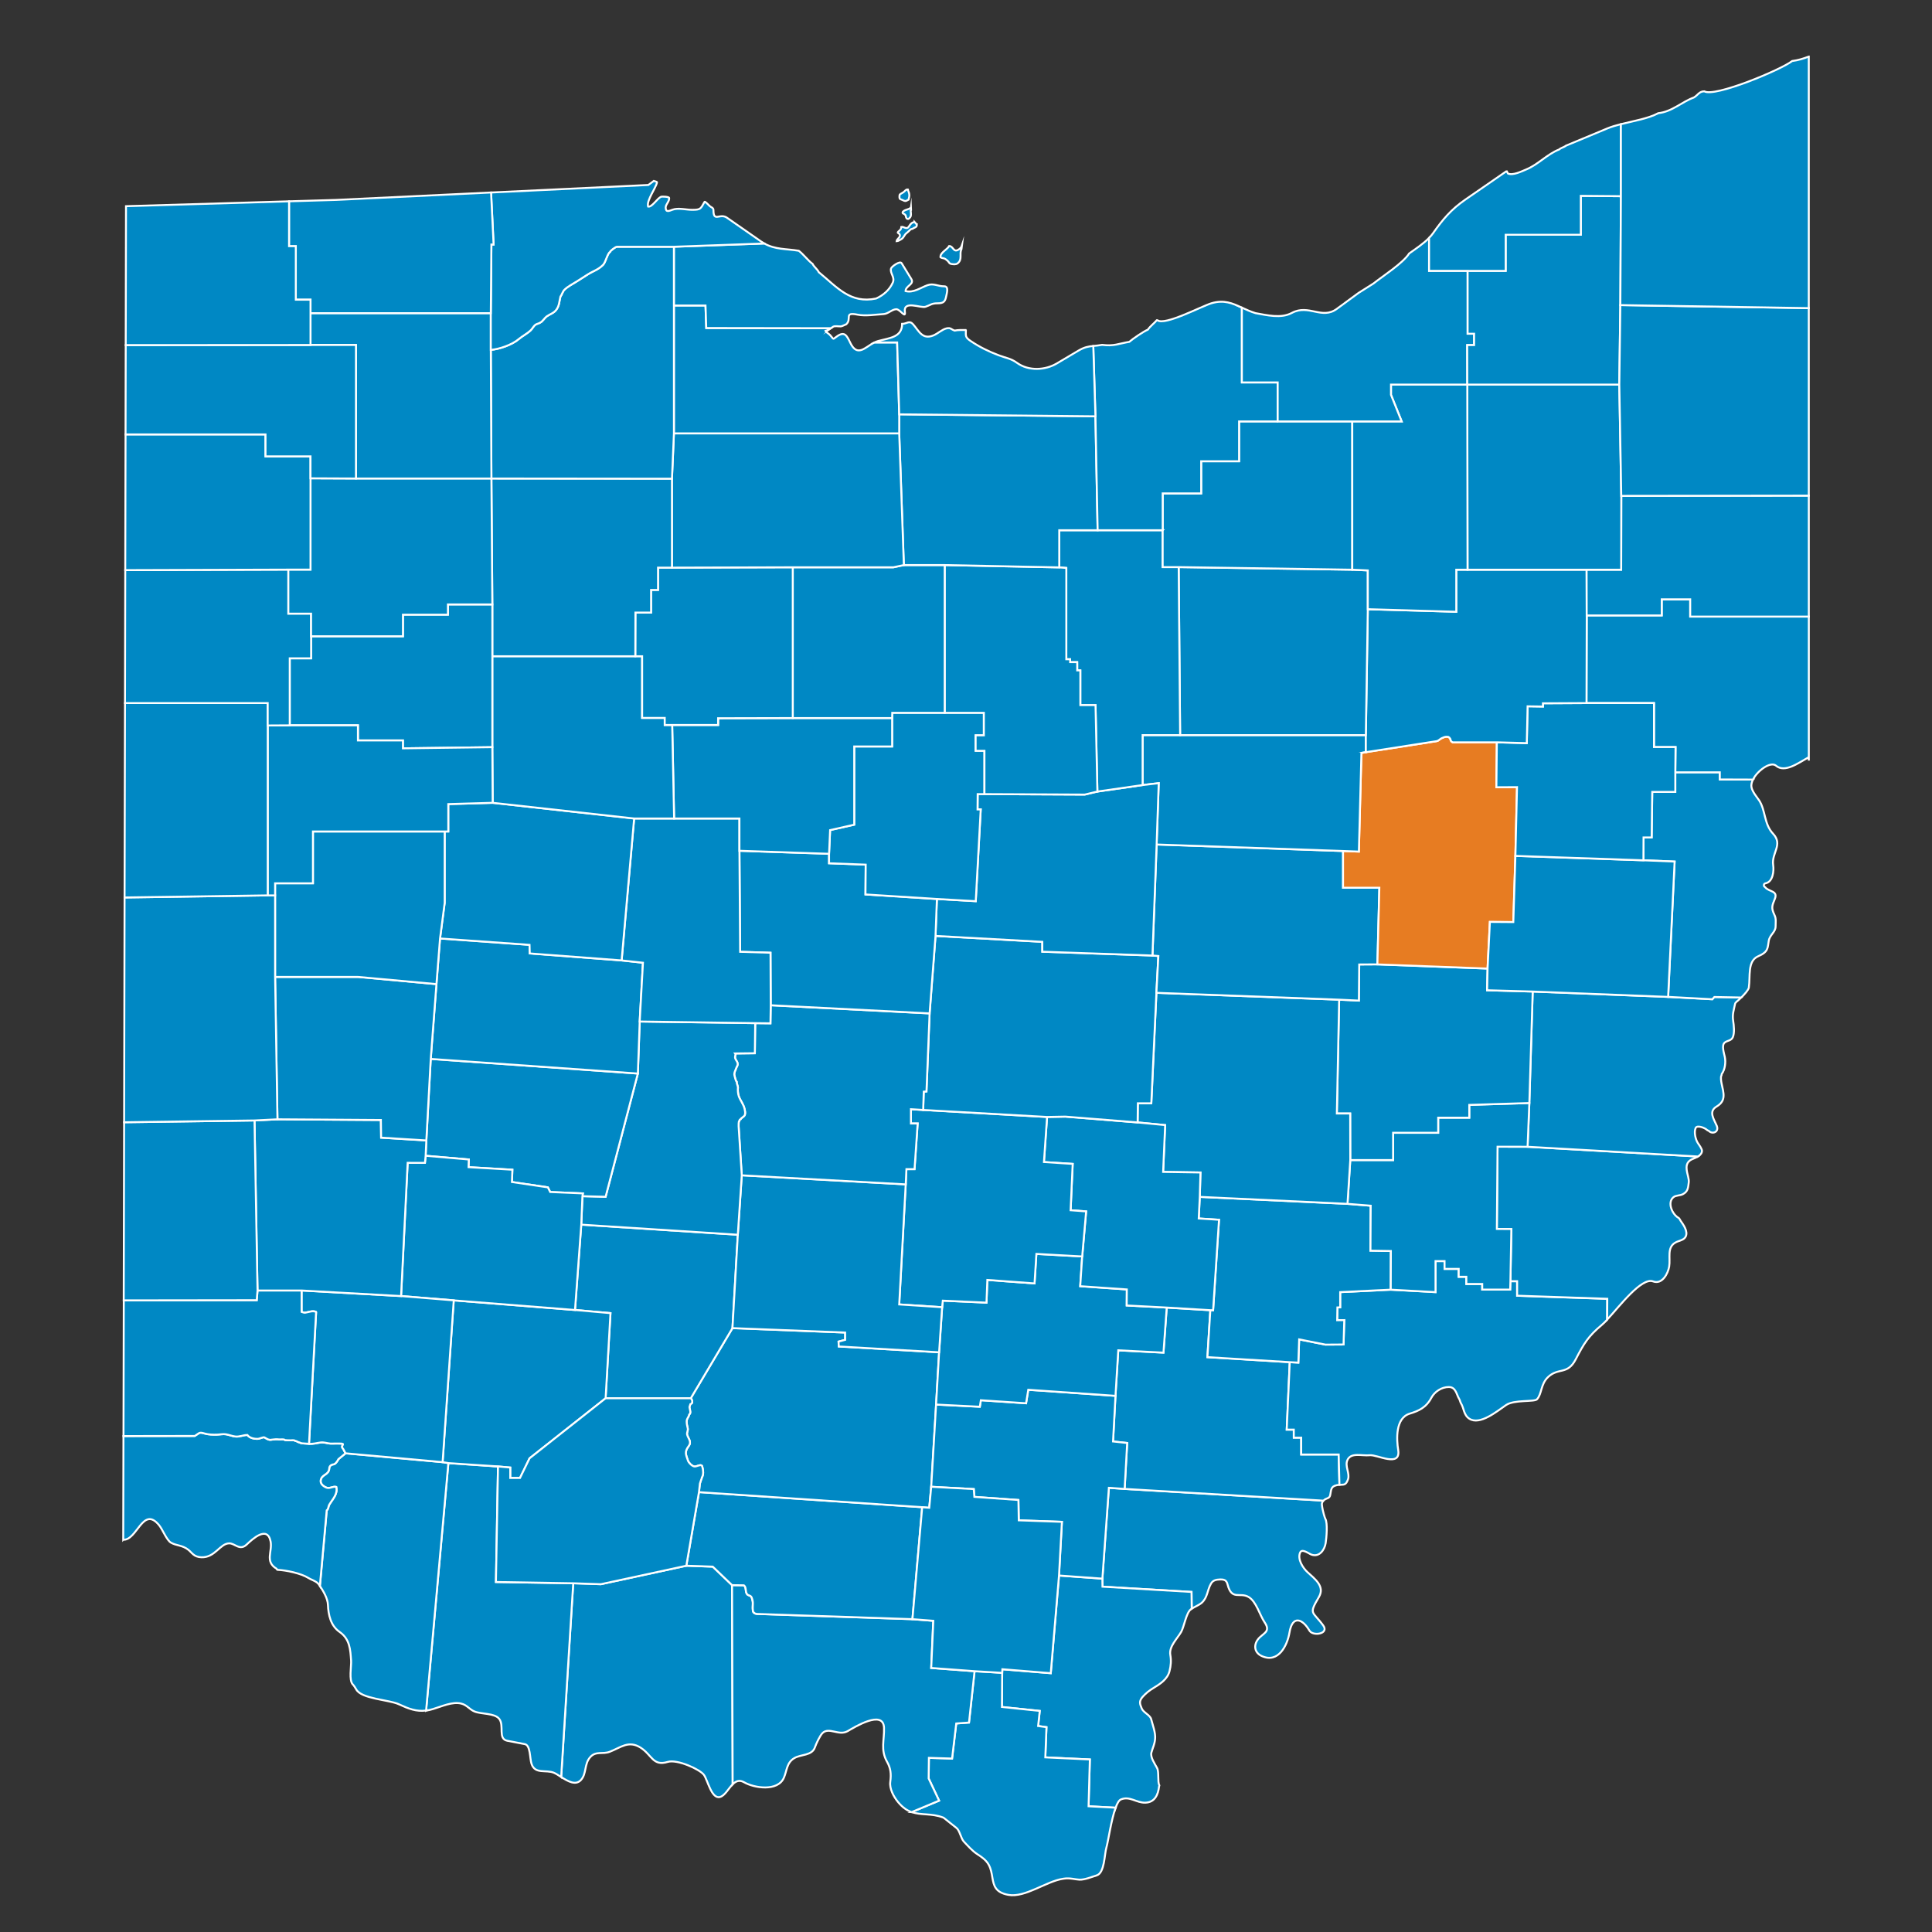
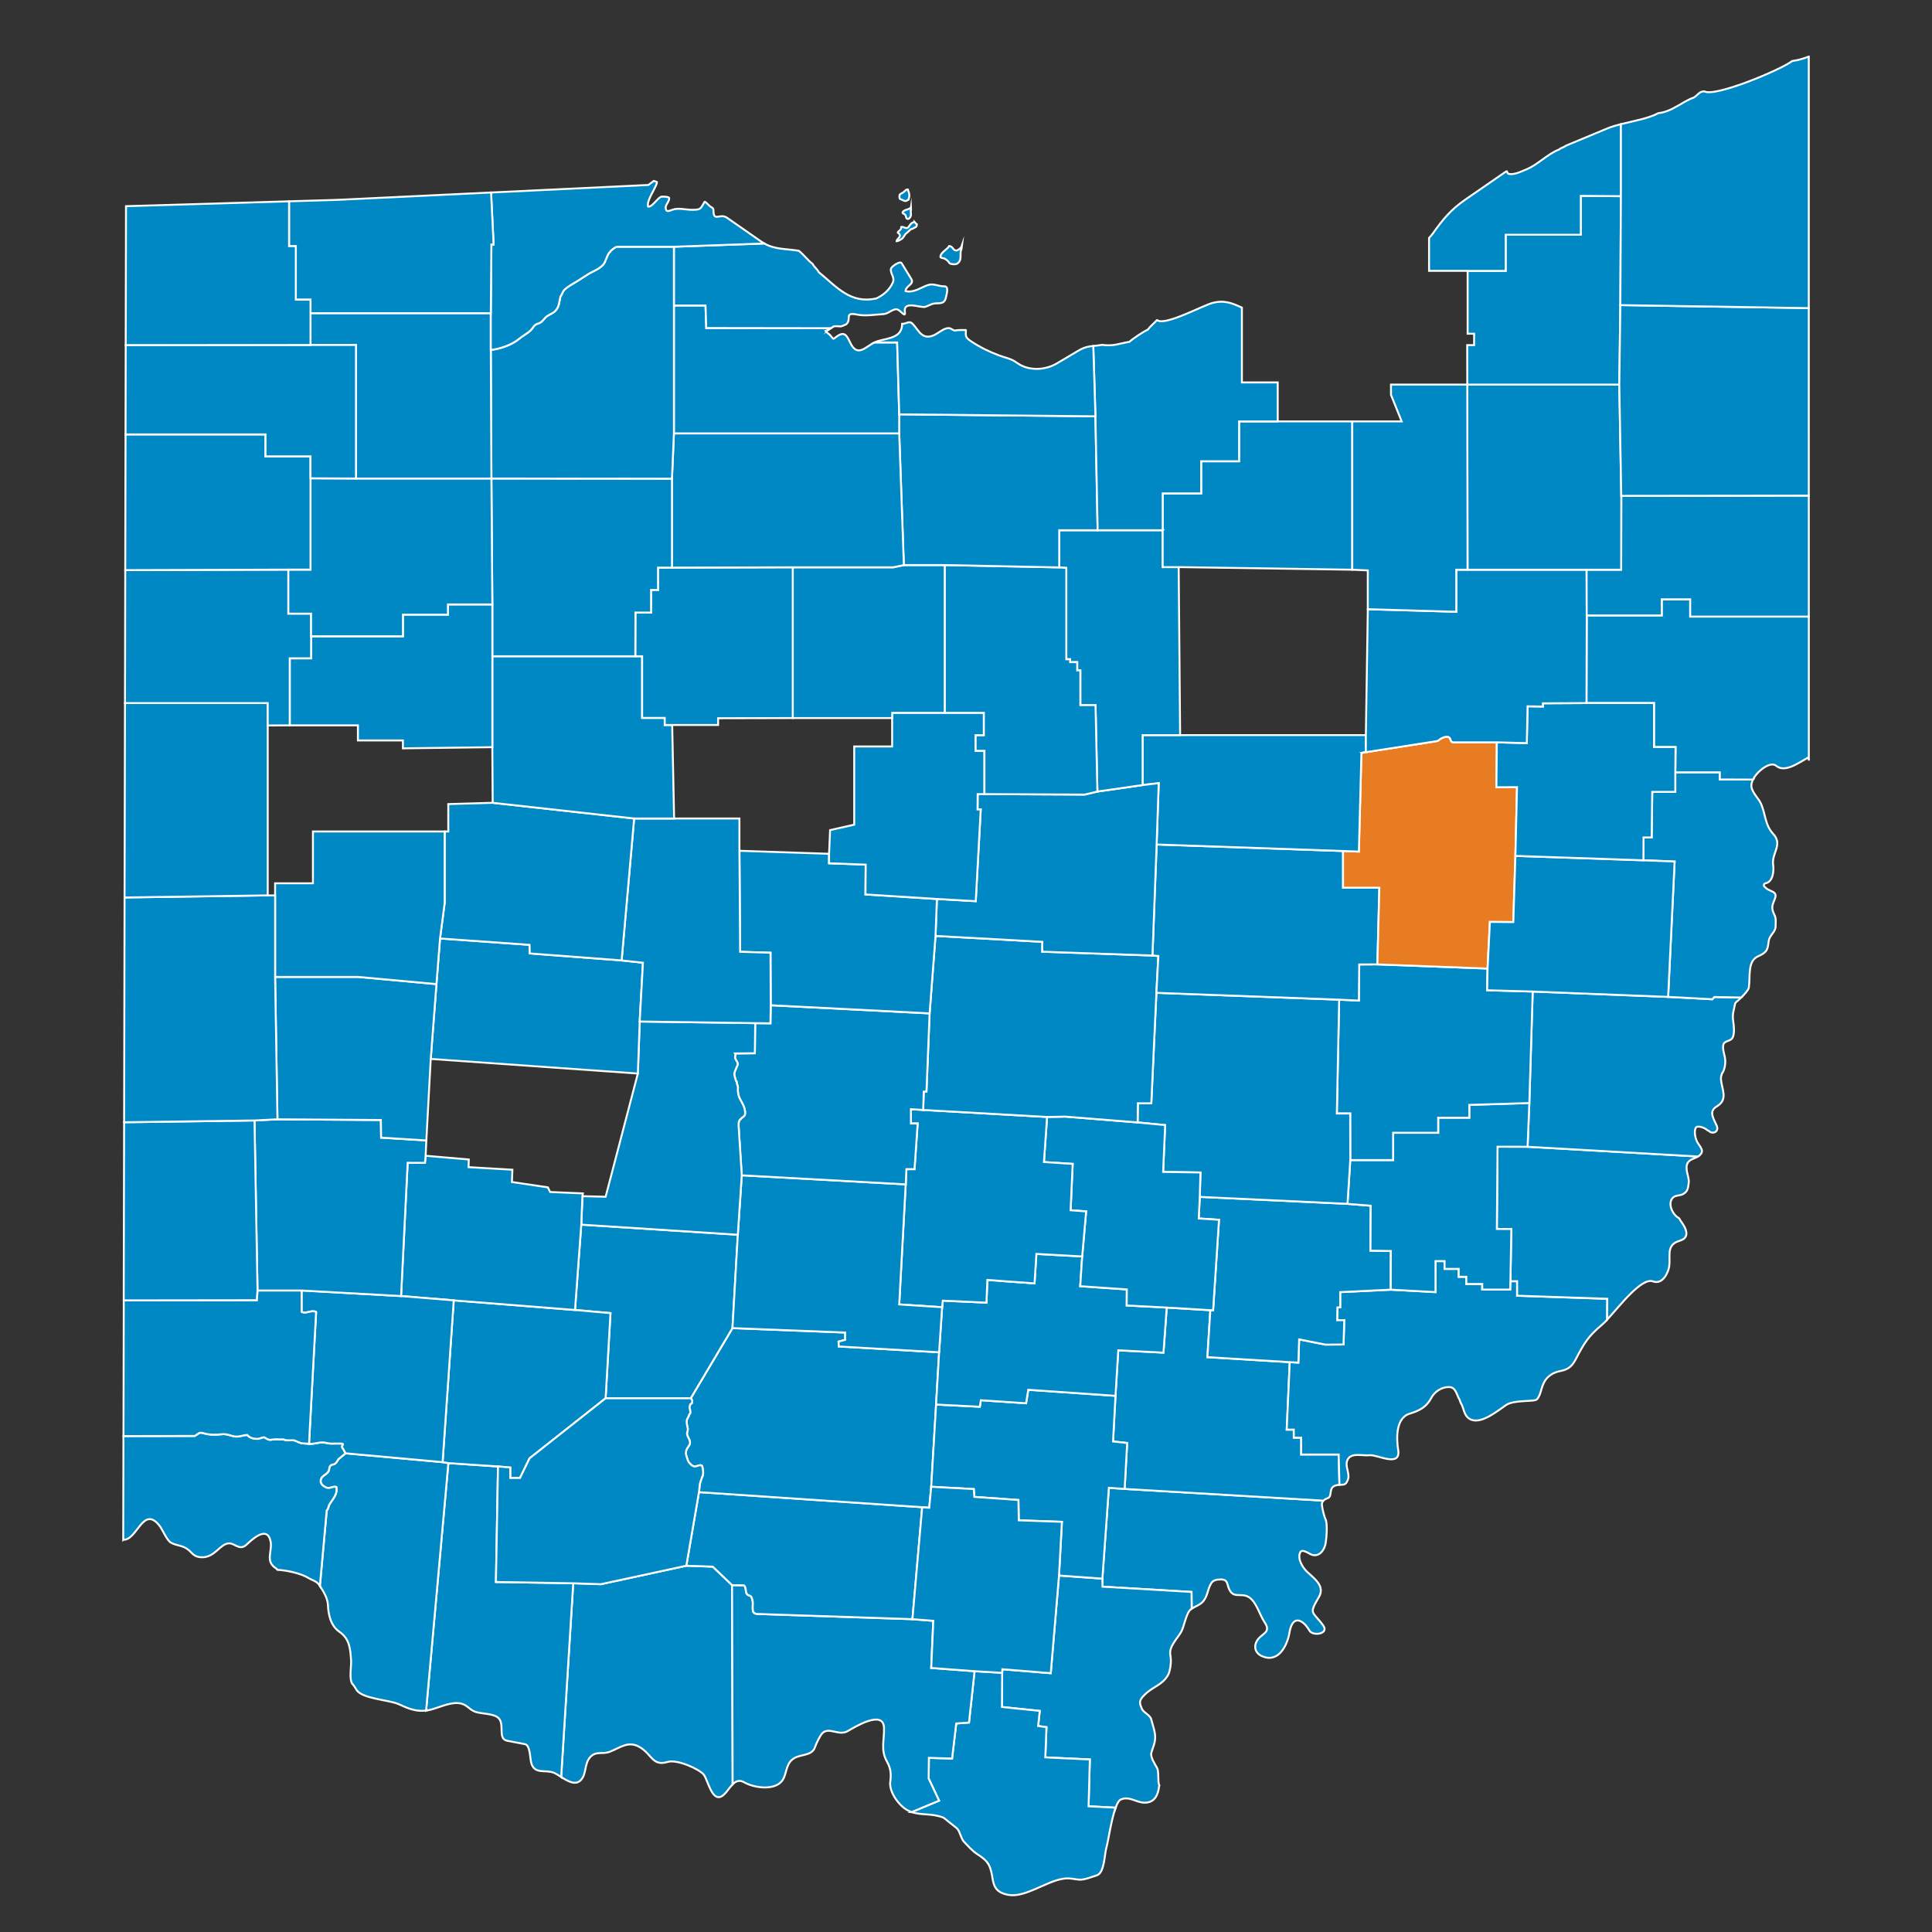
<svg xmlns="http://www.w3.org/2000/svg" id="Layer_1" data-name="Layer 1" viewBox="0 0 1000 1000">
  <rect x="0" y="0" width="1000" height="1000" fill="#333333" stroke="none" />
  <defs>
    <style>
      .cls-1 {
        fill: #e77c22;
      }

      .cls-1, .cls-2 {
        fill-rule: evenodd;
        stroke: #fff;
        stroke-miterlimit: 22.93;
      }

      .cls-2 {
        fill: #0088c4;
      }
    </style>
  </defs>
  <path class="cls-2" d="M290.46,919.77l6.24-100.27h0l14.31.48,44.23-9.56h0l13.68.48,10,9.57h0l.31,103.08h0c-2.23,2.24-4.03,5.87-6.53,6.56-4.42,1.23-6.39-8.75-8.34-11.42-2.15-2.95-13.92-8.2-18.73-6.73-7.73,2.37-8.16-3.59-13.98-7.33-6.26-4.03-10.38-.08-16.09,2.1-3.7,1.42-7.08-.53-10.02,2.71-3.25,3.57-1.81,8.59-4.86,11.9-2.77,3.01-6.78.62-10.22-1.57h0Z" />
  <path class="cls-2" d="M220.55,885.36l11.52-128.06h0l25.7,1.73h0l-1.08,59.81,40.01.66h0l-6.24,100.27h0c-1.36-.86-2.63-1.7-3.7-2.16-4.19-1.8-9.8.9-11.64-4.63-.96-2.88-.5-9.65-3.48-10.22-3.02-.58-6.04-1.16-9.06-1.74-5.01-.96-1.44-7.85-4.2-11.36-2.38-3.02-9.23-2.33-12.78-3.79-2.68-1.1-3.8-3.32-6.84-4.09-4.6-1.17-10.23,1.53-14.64,2.82-1.25.37-2.37.67-3.55.75h0Z" />
  <path class="cls-2" d="M684.98,776.73l-102.88-6.07h0l-8.16-.57-3.36,47.01h0l.06,4.15,46.09,2.73.1,8.67h0c1.35-.84,4.08-2.06,5.06-2.93,3.28-2.91,2.87-6.5,4.92-10.04,1.05-1.81,2.78-2.09,4.74-2.16,2.75-.1,3.4.95,3.84,2.64,2.17,8.41,6.29,3.79,10.86,6.43,4.03,2.33,5.73,9.32,8.34,13.17,3.45,5.08-1.12,5.57-3.54,8.84-2.28,3.08-1.72,6.83,1.98,8.54,8.62,3.98,13.29-5.42,14.4-12.14,1.53-9.24,6.81-7.08,10.32-1.02,1.79,3.09,10.36,1.74,7.14-2.65-5.6-7.64-7.65-5.52-2.22-14.73,3.26-5.54-2.18-9.39-6-12.93-2.26-2.09-5.26-6.65-3.72-10.1.97-2.18,4.5.59,5.82,1.08,4.12,1.53,6.84-2.51,7.38-5.89.42-2.63,1.15-10.41-.18-12.68-.35-.6-1.3-4.23-1.38-4.81-.25-1.75-.88-3.23.36-4.54h0Z" />
  <path class="cls-2" d="M577.44,935.67l-14-.74.66-24.23-23.05-1.08.6-15.63-4.32-.6.84-7.81-19.57-2.04.12-17.67h0l.09-1.86,25.06,2.04,4.26-50.56h0l22.45,1.62h0l.06,4.15,46.09,2.73.1,8.67h0c-.18.11-.33.22-.46.31-2.41,1.89-3.49,9.04-4.98,11.66-2.01,3.52-6.39,7.58-5.64,11.9.52,3.03.32,5.54-.42,8.48-1.05,4.17-4.91,6.66-8.34,8.72-2.08,1.25-3.92,2.71-5.52,4.51-2.05,2.32-1.49,3.72-.48,6.13.87,2.08,4.31,3.33,4.86,5.47.76,2.98,2.34,7.06,2.04,10.16-.29,3.02-1.17,4.42-1.92,7.09-.69,2.43,1.85,5.99,2.94,8.05,1.08,2.05.18,7.31,1.14,8.84.15.24-.07.27-.12.72-.49,4.21-2.15,8.18-7.08,8.36-4.63.17-8.07-3.57-12.66-1.68-1.02.42-1.93,2.04-2.75,4.29h0Z" />
  <path class="cls-2" d="M471.88,937.93l14.19-5.92-5.4-11.45.12-10.7,12,.36,2.16-18.15,6.6-.48,2.88-26.57h0l14.29.84h0l-.12,17.67,19.57,2.04-.84,7.81,4.32.6-.6,15.63,23.05,1.08-.66,24.23,14,.74h0c-2.29,6.28-3.83,17.41-4.75,20.54-1.08,3.67-.92,13.23-5.04,14.49-2.61.8-6.24,2.34-8.94,2.22-2.18-.09-4.94-1-7.92-.54-.26.04-.52.08-.78.12-8.46,1.31-19.5,9.84-28.03,8.3-3.35-.61-5.25-1.77-6.39-3.29h0c-2.4-3.17-1.51-7.87-3.75-12.16-1.37-2.62-3.91-4.28-5.94-5.59-2.71-1.75-5.24-4.68-7.02-6.55-1.48-1.55-2.12-5.71-3.78-7.03-2.12-1.68-4.24-3.37-6.36-5.05-.19-.15-.31-.27-.54-.36-6.16-2.34-11.31-1.07-16.29-2.83h0Z" />
  <path class="cls-2" d="M471.88,937.93l14.19-5.92-5.4-11.45.12-10.7,12,.36,2.16-18.15,6.6-.48,2.88-26.57h0l-22.45-1.68,1.08-24.41-10.8-.84h0l-80.51-2.71c-.41-.15-1.17-.12-1.41-.6-.81-.12-.75-2.35-.75-2.89,0-.85.15-2.21,0-2.98-.13-.68-.27-1.42-.54-2.04-.56-1.27-1.77-.83-2.46-1.83-.92-1.33-.22-3.46-1.56-4.48l-6.12-.08h0l.31,103.08h0c1.6-1.6,3.43-2.49,5.9-1.07,5.24,3.02,17.4,4.92,20.59-2.28,1.62-3.66,1.4-7.78,5.34-10.16,3.55-2.15,9.3-1.17,10.8-5.77.54-1.64,2.58-5.95,3.84-7.21,3.37-3.38,8.47,1.59,13.02-1.02,3.52-2.02,18.46-11.31,18.85-1.8.25,6.26-1.92,11.47,1.56,17.61,1.82,3.22,2.25,6.12,1.68,10.4-.48,3.58,1.76,7.71,3.96,10.4,2.39,2.93,4.73,4.45,7.11,5.29h0Z" />
  <path class="cls-2" d="M684.98,776.73l-102.88-6.07h0l1.32-23.77-7.32-.78,1.26-23.62h0l1.44-23.56,23.41,1.2,1.68-23.32h0l22.58,1.35h0l-1.51,24.31,42.61,2.59h0l-1.56,34.93h3.66v4.15h3.83v8.72h19.4l.4,15.67h0c-.43.03-.9.08-1.42.2-3.16.7-2.81,2.48-3.36,5.11-.37,1.79-1.68,1.51-2.94,2.4-.23.17-.43.34-.6.51h0Z" />
  <path class="cls-2" d="M693.3,768.51l-.4-15.67h-19.4v-8.72h-3.83v-4.15h-3.66l1.56-34.93h0l4.44.24.42-12.02,13.62,2.71,9.36-.06.36-12.62-3.66.06.12-6.61,1.44-.06v-7.87l26.17-1.26h0l23.16,1.26v-16.05h4.68v4.03h7.32v4.09h3.96v3.73h8.22v2.89h14.47l.12-4.33h3.48v7.51l46.66,1.59-.06,10.8h0c-1,1.08-1.88,1.97-2.6,2.57-7.21,6-9.42,9.76-13.68,17.97-4.27,8.22-8.94,4.04-14.35,9.2-3.82,3.65-3.12,8.74-5.7,11.48-1.33,1.41-11.83.12-15.96,2.95-4.73,3.23-13.58,10.62-19.03,7.09-3-1.94-2.74-5.45-4.38-8.06-.36-.58-.48-1.58-.9-2.22-1.34-2.05-1.62-6.13-5.34-6.13s-7.36,2.38-9.06,5.59c-2.73,5.14-6.65,6.8-11.16,8.18-7.57,2.3-6.83,13.52-6,18.76,1.49,9.32-10.91,2.35-14.7,2.77-4.05.44-9.72-1.62-11.58,2.52-1.43,3.17,1.39,6.91.3,9.98-1.15,3.22-2.23,2.67-4.41,2.81h0Z" />
  <path class="cls-2" d="M878.84,598.6l-88.17-5.04h0l-15.54-.03-.36,42.56,7.5.06-.48,26.99h3.48v7.51l46.66,1.59-.06,10.8h0c6.44-6.98,17.81-22.03,23.75-19.79,4.73,1.78,7.76-4.09,8.34-7.69.71-4.45-1.23-9.72,3.06-12.32,1.97-1.2,4.56-1.18,5.52-3.25,1.23-2.65-1.15-5.98-2.7-8.17-.32-.45-.54-1.18-1.02-1.44-3.27-1.79-6.05-8.04-2.58-10.76,1.2-.95,3.33-.74,4.8-1.5,2.73-1.42,2.72-3.51,3.06-6.13.11-.83-.1-1.95-.3-2.82-.37-1.67-.84-3.03-.84-4.81,0-2.6,1.45-3.82,3.54-4.63.73-.28,1.58-.65,2.33-1.12h0Z" />
  <path class="cls-2" d="M878.84,598.6l-88.17-5.04h0l.91-22.63h0l1.74-57.71h0l70.1,2.76h0l22.86,1.23,1.08-1.17,13.92.27h0c-.99.96-1.92,1.78-2.45,2.2-.34.26-.7.73-.78,1.14-.61,3.17-1.5,5.24-.96,8.78.37,2.44.78,6.12-.18,8.42-.78,1.88-2.94,1.69-4.26,2.82-1.68,1.44-.26,5.6.12,7.46.56,2.73.1,6.43-1.56,8.72-.16.22-.04.55-.18.78-.56.89-.14,3.24.06,4.21,1.05,4.95,2.51,8.88-2.58,11.9-4.38,2.59-1.33,6.6.06,9.92,1.36,3.24-2.2,4.63-4.08,2.71-.24-.24-.64-.2-.84-.42-.97-1.07-5.21-2.83-6-1.08-.96,2.14-.03,6.07,1.26,7.93.6.87,2.04,2.86,2.04,3.85,0,1.27-.95,2.24-2.11,2.96h0Z" />
  <path class="cls-2" d="M907.35,403.51l-17.17-.06v-3.7h-23.05v10.13h-11.93l-.3,23.57h-4.2l-.06,11.84h0l16.14.66-3.36,70.03h0l22.86,1.23,1.08-1.17,13.92.27h0c1.77-1.74,3.73-3.96,3.91-5.13.87-5.84-.86-13.77,4.86-16.23,5.31-2.29,4.82-4.27,5.46-8,.53-3.1,3.54-4.49,3.54-7.45,0-2.22.38-3.94-.6-5.95-1.71-3.52-1.3-4.7.18-8.24,1.81-4.33-2.97-3.63-4.92-6.01-.35-.42-.72-.47-.72-.9v-.36c0-.46.41-.76.84-.84,3.88-.73,4.42-6.45,3.96-9.44-.96-6.26,5.28-10.54-.06-16.23-4.74-5.05-3.82-12.1-7.2-17.25-1.02-1.55-3.45-4.29-3.96-6.79-.24-1.21.08-2.59.77-3.97h0Z" />
  <path class="cls-2" d="M907.35,403.51l-17.17-.06v-3.7h-23.05l.13-13.07h-11.16v-22.78h-34.94l.12-45.35h38.83v-8.34h14.74v8.93h61.39v74.54s-.02-1.78-.02-1.78c-5.67,3.21-12.47,8.24-16.99,4.4-2.74-2.33-9.5,2.45-11.89,7.21h0Z" />
-   <path class="cls-2" d="M220.55,885.36l11.52-128.06-2.99-.49-50.23-4.57h0l-3.66,3.01c-.45.91-1.52,2.6-2.58,2.71-1.14.11-2.1.83-2.16,1.98-.19,3.35-3.34,3.1-4.26,5.53-.8,2.12.67,3.49,2.46,4.39,1.93.96,3.61-.69,5.4-.24.93,3.74-1.91,6.32-3.6,9.2-.56.96-.36,2.23-1.32,2.94l-3.54,39.14h0c1.82,2.77,4.01,6.43,4.14,9.68.21,5.25,1.4,10.87,6,14.07,5.44,3.78,5.59,9.26,6,14.91.2,2.64-1.28,10.35.96,12.38.42.39,1.41,1.95,1.68,2.47,2.62,4.96,16.94,5.34,22.03,7.69,5.09,2.35,9.05,3.92,14.16,3.28h0Z" />
+   <path class="cls-2" d="M220.55,885.36l11.52-128.06-2.99-.49-50.23-4.57h0l-3.66,3.01c-.45.91-1.52,2.6-2.58,2.71-1.14.11-2.1.83-2.16,1.98-.19,3.35-3.34,3.1-4.26,5.53-.8,2.12.67,3.49,2.46,4.39,1.93.96,3.61-.69,5.4-.24.93,3.74-1.91,6.32-3.6,9.2-.56.96-.36,2.23-1.32,2.94l-3.54,39.14h0c1.82,2.77,4.01,6.43,4.14,9.68.21,5.25,1.4,10.87,6,14.07,5.44,3.78,5.59,9.26,6,14.91.2,2.64-1.28,10.35.96,12.38.42.39,1.41,1.95,1.68,2.47,2.62,4.96,16.94,5.34,22.03,7.69,5.09,2.35,9.05,3.92,14.16,3.28Z" />
  <path class="cls-2" d="M63.79,796.96l.11-53.65h0l36.9-.06c2.59-1.56,2.08-2.16,5.24-1.23,1.84.54,4.31.6,6.24.54,1.49-.04,3.17-.4,4.62-.18,1.65.25,3,.91,4.8,1.14,2.28.29,4.17-.78,6.3-.78,1.19,1.58,3.6,2.11,5.58,1.99.82-.05,2.71-1.05,3.3-.72,1.22.68,2.22,1.54,3.84,1.14,1.13-.18,2.53-.26,3.66-.12,1.01.13,2.34-.31,3.18.36.96.11,1.78.12,2.76.12.71,0,1.8-.24,2.4.24.87.11,1.57.8,2.4.9.32.25.92.38,1.32.42l3.48.24h0c2.24.18,3.95-.42,6.1-.69,1.61-.2,3.26.43,4.86.57.91.08,6.36-.21,6.57.21.29.59-.87.94-.18,2.17.11.02.42.44.45.57l1.1,2.1h0l-3.66,3.01c-.45.91-1.52,2.6-2.58,2.71-1.14.11-2.1.83-2.16,1.98-.19,3.35-3.34,3.1-4.26,5.53-.8,2.12.67,3.49,2.46,4.39,1.93.96,3.61-.69,5.4-.24.93,3.74-1.91,6.32-3.6,9.2-.56.96-.36,2.23-1.32,2.94l-3.54,39.14h0c-.16-.25-.33-.49-.48-.72-1.19-1.77-3.68-2.31-5.46-3.43-3.83-2.4-11.52-4.03-16.03-4.21-.26-.01-.26-.47-.48-.6-6.17-3.66-2.02-8.89-3.06-14.13-1.67-8.41-9.48-1.11-12.36,1.62-3.6,3.41-6.07-.6-9-.6-4.82,0-7.35,7.48-14.46,7.21-3.93-.15-4.82-2.33-6.72-3.85-3.12-2.49-6.22-2.08-9.06-3.73-2.17-1.26-4.26-6.72-6.06-8.96-8.42-10.44-11.41,7.94-18.6,7.45h0Z" />
  <path class="cls-2" d="M477.32,780.13l-5.04,57.95h0l-80.51-2.71c-.41-.15-1.17-.12-1.41-.6-.81-.12-.75-2.35-.75-2.89,0-.85.15-2.21,0-2.98-.13-.68-.27-1.42-.54-2.04-.56-1.27-1.77-.83-2.46-1.83-.92-1.33-.22-3.46-1.56-4.48l-6.12-.08h0l-10-9.57-13.68-.48h0l6.54-38.11h0l115.54,7.81h0Z" />
  <path class="cls-2" d="M486.08,699.94l-1.56,27.05h0l-2.52,42.56h0l-1.02,10.88-3.66-.3h0l-115.54-7.81h0l.48-4.39c.16-.64.44-1.25.6-1.86.12-.46.42-.83.42-1.32.4-.53.66-1.71.66-2.4,0-1.23-.18-2.29-.54-3.49-.63-1.27-2.85.43-4.08.18-1.23-.25-2.87-1.89-3.24-3.01-1.07-3.24-1.91-4.45.36-7.51,1.74-2.34-.24-3.84-.78-5.95-.28-1.1.59-2.11.3-3.31-.32-1.33-.54-2.21-.54-3.61s1.09-2.18,1.26-3.37c.13-.07.22-.21.24-.36.68-.34.28-2.03.12-2.59-.41-1.47,0-1.32.3-2.52.13-.03.16-.15.3-.18.02-.07.38-.35.42-.36.02-.1.17-.28.24-.3,0-1.05-.02-1.42-.77-2.22h0l21.6-36.31h0l58.34,2.28v3.79l-3.42.9.12,2.52,51.92,3.01h0Z" />
  <polygon class="cls-2" points="300.86 633.87 381.89 639.1 381.89 639.1 379.12 687.43 379.12 687.43 357.53 723.74 357.53 723.74 313.46 723.74 313.46 723.74 315.98 679.68 297.62 678.05 297.62 678.05 300.86 633.87 300.86 633.87" />
  <polygon class="cls-2" points="234.84 673.07 229.08 756.8 232.07 757.3 232.07 757.3 257.77 759.03 257.77 759.03 264.1 759.6 264.1 764.99 269.15 764.99 274.1 754.82 313.46 723.74 313.46 723.74 315.98 679.68 297.62 678.05 297.62 678.05 234.84 673.07 234.84 673.07" />
  <path class="cls-2" d="M257.77,759.03l6.34.57v5.39h5.04l4.95-10.17,39.37-31.08h44.06c.75.81.77,1.17.77,2.22-.07.02-.21.2-.24.3-.05.02-.4.29-.42.36-.13.03-.17.15-.3.18-.3,1.2-.71,1.06-.3,2.52.16.55.56,2.25-.12,2.59-.02.15-.11.29-.24.36-.17,1.18-1.26,2-1.26,3.37s.22,2.27.54,3.61c.29,1.2-.58,2.2-.3,3.31.54,2.11,2.52,3.61.78,5.95-2.27,3.06-1.43,4.28-.36,7.51.37,1.12,2.01,2.76,3.24,3.01,1.23.25,3.45-1.45,4.08-.18.36,1.19.54,2.26.54,3.49,0,.69-.26,1.87-.66,2.4,0,.49-.3.86-.42,1.32-.16.61-.44,1.23-.6,1.86l-.48,4.39h0l-6.54,38.11h0l-44.23,9.56-14.31-.48h0l-40.01-.66,1.08-59.81h0Z" />
  <polygon class="cls-2" points="582.11 770.66 573.95 770.09 570.59 817.1 570.59 817.1 548.14 815.48 548.14 815.48 549.64 787.7 527.31 786.92 527.13 776.4 504.32 774.78 504.02 770.75 482 769.55 482 769.55 484.52 726.99 484.52 726.99 507.15 728.13 507.69 724.76 531.09 726.33 532.23 719.35 577.37 722.48 577.37 722.48 576.11 746.1 583.43 746.89 582.11 770.66 582.11 770.66" />
  <polygon class="cls-2" points="482 769.55 504.02 770.75 504.32 774.78 527.13 776.4 527.31 786.92 549.64 787.7 548.14 815.48 548.14 815.48 543.87 866.03 518.82 863.99 518.73 865.85 518.73 865.85 504.44 865.01 504.44 865.01 482 863.33 483.08 838.92 472.27 838.08 472.27 838.08 477.32 780.13 477.32 780.13 480.98 780.43 482 769.55 482 769.55" />
  <polygon class="cls-2" points="484.52 726.99 507.15 728.13 507.69 724.76 531.09 726.33 532.23 719.35 577.37 722.48 577.37 722.48 578.81 698.92 602.21 700.12 603.89 676.79 603.89 676.79 583.19 675.71 583.25 667.41 559.12 665.73 560.14 650.34 560.14 650.34 536.43 649.02 535.47 664.29 511.05 662.49 510.6 674.24 488 673.22 487.64 676.61 487.64 676.61 486.08 699.94 486.08 699.94 484.52 726.99 484.52 726.99" />
  <polygon class="cls-2" points="667.58 705.05 672.02 705.29 672.44 693.26 686.06 695.97 695.42 695.91 695.79 683.29 692.12 683.34 692.24 676.73 693.68 676.67 693.68 668.8 719.85 667.53 719.85 667.53 719.91 647.52 709.35 647.34 709.47 624.07 697.46 623.11 697.46 623.11 621 619.5 621 619.5 620.46 630.68 630.96 631.35 627.9 678.17 626.47 678.15 626.47 678.15 624.96 702.46 667.58 705.05 667.58 705.05" />
  <polygon class="cls-2" points="719.85 667.53 743.02 668.8 743.02 652.75 747.7 652.75 747.7 656.77 755.02 656.77 755.02 660.86 758.98 660.86 758.98 664.59 767.2 664.59 767.2 667.48 781.67 667.48 781.79 663.15 781.79 663.15 782.27 636.16 774.77 636.1 775.13 593.53 790.67 593.56 790.67 593.56 791.58 570.93 791.58 570.93 760.49 571.89 760.49 578.51 744.4 578.51 744.4 586.32 721.06 586.32 721.06 600.45 698.9 600.45 698.9 600.45 697.46 623.11 697.46 623.11 709.47 624.07 709.35 647.34 719.91 647.52 719.85 667.53 719.85 667.53" />
  <polygon class="cls-2" points="693.14 517.43 691.95 576.34 698.85 576.34 698.9 600.45 698.9 600.45 721.06 600.45 721.06 586.32 744.4 586.32 744.4 578.51 760.49 578.51 760.49 571.89 791.58 570.93 791.58 570.93 793.32 513.22 793.32 513.22 769.73 512.56 769.97 501.32 769.97 501.32 712.95 499.15 712.95 499.15 703.53 499.21 703.35 517.91 693.14 517.43 693.14 517.43" />
  <polygon class="cls-2" points="621 619.5 697.46 623.11 697.46 623.11 698.9 600.45 698.9 600.45 698.85 576.34 691.95 576.34 693.14 517.43 693.14 517.43 598.55 513.88 598.55 513.88 595.91 571.05 588.95 571.05 588.83 580.97 588.83 580.97 603.08 582.35 602.03 606.58 621.36 606.88 621 619.5 621 619.5" />
  <polygon class="cls-2" points="541.96 578.14 551.44 577.96 588.83 580.97 588.83 580.97 603.08 582.35 602.03 606.58 621.36 606.88 621 619.5 621 619.5 620.46 630.68 630.96 631.35 627.9 678.17 626.47 678.15 626.47 678.15 603.89 676.79 603.89 676.79 583.19 675.71 583.25 667.41 559.12 665.73 560.14 650.34 560.14 650.34 562.18 627.02 554.14 626.42 555.22 602.43 540.34 601.47 541.96 578.14 541.96 578.14" />
  <polygon class="cls-2" points="541.96 578.14 540.34 601.47 555.22 602.43 554.14 626.42 562.18 627.02 560.14 650.34 560.14 650.34 536.43 649.02 535.47 664.29 511.05 662.49 510.6 674.24 488 673.22 487.64 676.61 487.64 676.61 465.43 675.17 468.79 613.01 468.79 613.01 469.15 605.14 473.35 605.14 474.97 581.51 471.49 581.51 471.49 574.12 477.83 574.51 477.83 574.51 541.96 578.14 541.96 578.14" />
  <polygon class="cls-2" points="487.64 676.61 486.08 699.94 486.08 699.94 434.16 696.93 434.04 694.41 437.46 693.5 437.46 689.72 379.12 687.43 379.12 687.43 381.89 639.1 381.89 639.1 383.93 608.32 383.93 608.32 468.79 613.01 468.79 613.01 465.43 675.17 487.64 676.61 487.64 676.61" />
  <polygon class="cls-2" points="481.16 524.52 479.54 564.92 478.13 565.04 477.83 574.51 477.83 574.51 541.96 578.14 541.96 578.14 551.44 577.96 588.83 580.97 588.83 580.97 588.95 571.05 595.91 571.05 598.55 513.88 598.55 513.88 599.57 494.83 596.51 494.58 596.51 494.58 539.5 492.6 539.5 487.49 484.22 484.43 484.22 484.43 481.16 524.52 481.16 524.52" />
  <path class="cls-2" d="M481.16,524.52l-1.62,40.4-1.41.12-.3,9.47h0l-6.33-.39v7.4h3.48l-1.62,23.63h-4.2l-.36,7.88h0l-84.87-4.69h0l-1.62-25.31c0-.49-.06-2.64.3-2.76,0-.26.24-.42.3-.66.25-.06.19-.32.48-.36.25-.63,1.66-1.19,2.04-1.99.49-1.03.16-2.23-.06-3.31-.46-2.21-2.15-4.27-2.94-6.43-.51-1.4-.61-3.18-.48-4.69-.11-1.01-.66-1.81-.66-2.89-.47-.32-.97-2.6-1.14-3.24-.35-1.38.54-2.75.96-3.97.35-1,.86-1.16.66-2.4-.17-1.04-1.32-1.94-1.32-3.07,0-.67.41-1.52.06-1.98l10.2-.12.18-15.57h0l7.89.09.15-9.35h0l82.23,4.21h0Z" />
  <polygon class="cls-2" points="596.51 494.58 599.57 494.83 598.55 513.88 598.55 513.88 693.14 517.43 693.14 517.43 703.35 517.91 703.53 499.21 712.95 499.15 712.95 499.15 713.97 459.48 695.18 459.48 695.18 440.48 695.18 440.48 598.67 437.11 598.67 437.11 596.51 494.58 596.51 494.58" />
  <path class="cls-1" d="M695.18,440.48l8.16.3,1.32-51.04,2.28-.42h0l36.67-5.71c.56-.13,1.06-.41,1.47-.78.65-.6,1.69-1.04,2.52-1.32.51-.17,2.04-.36,2.4.15.31.04.48.7.69.84.1.78.46,1.32,1.14,1.71h22.93l-.24,23.27,10.68-.06-.84,35.59h0l-1.08,34.27-12.13-.09-1.2,24.14h0l-57.02-2.16h0l1.02-39.68h-18.79v-19h0Z" />
  <polygon class="cls-2" points="706.95 380.49 706.95 389.33 706.95 389.33 704.67 389.74 703.35 440.78 695.18 440.48 695.18 440.48 598.67 437.11 598.67 437.11 599.75 405.37 591.41 406.34 591.41 406.34 591.41 380.49 610.83 380.49 610.83 380.49 706.95 380.49 706.95 380.49" />
  <polygon class="cls-2" points="784.37 443.01 783.29 477.27 771.17 477.18 769.97 501.32 769.97 501.32 769.73 512.56 793.32 513.22 793.32 513.22 863.42 515.99 863.42 515.99 866.78 445.95 850.63 445.29 850.63 445.29 784.37 443.01 784.37 443.01" />
  <polygon class="cls-2" points="774.77 384.21 774.53 407.48 785.21 407.42 784.37 443.01 784.37 443.01 850.63 445.29 850.63 445.29 850.69 433.45 854.89 433.45 855.19 409.88 867.13 409.88 867.13 399.75 867.13 399.75 867.26 386.68 856.1 386.68 856.1 363.9 821.16 363.9 821.16 363.9 798.6 364.02 798.63 365.7 790.67 365.58 790.25 384.64 774.77 384.21 774.77 384.21" />
  <path class="cls-2" d="M706.95,389.33l36.67-5.71c.56-.13,1.06-.41,1.47-.78.65-.6,1.69-1.04,2.52-1.32.51-.17,2.04-.36,2.4.15.31.04.48.7.69.84.1.78.46,1.32,1.14,1.71h22.93l15.49.42.42-19.06,7.95.12-.03-1.68,22.57-.12h0l.12-45.35h0l-.06-23.66h-67.46v21.76l-45.79-1.32h0l-1.02,65.16h0v8.84h0Z" />
  <polygon class="cls-2" points="591.41 406.34 599.75 405.37 598.67 437.11 598.67 437.11 596.51 494.58 596.51 494.58 539.5 492.6 539.5 487.49 484.22 484.43 484.22 484.43 484.94 465.31 484.94 465.31 505.04 466.45 507.62 418.96 505.97 418.96 505.97 418.96 506.04 411.03 509.55 411.03 509.55 411.03 561.46 411.27 568.01 409.7 568.01 409.7 591.41 406.34 591.41 406.34" />
  <polygon class="cls-2" points="429.12 441.92 429.12 446.83 448.09 447.54 447.97 462.96 484.94 465.31 484.94 465.31 484.22 484.43 484.22 484.43 481.16 524.52 481.16 524.52 398.93 520.31 398.93 520.31 398.81 493.14 383.09 492.66 382.73 440.36 382.73 440.36 429.12 441.92 429.12 441.92" />
  <polygon class="cls-2" points="484.94 465.31 505.04 466.45 507.62 418.96 505.97 418.96 505.97 418.96 506.04 411.03 509.55 411.03 509.55 411.03 509.55 388.6 504.99 388.6 504.99 380.61 509.25 380.61 509.25 368.95 488.97 368.95 488.97 368.95 461.83 368.95 461.77 371.67 461.77 371.67 461.77 386.38 442.14 386.38 442.14 426.85 429.66 429.66 429.12 441.92 429.12 441.92 429.12 446.83 448.09 447.54 447.97 462.96 484.94 465.31 484.94 465.31" />
  <path class="cls-2" d="M390.89,529.57l-.18,15.57-10.2.12c.35.46-.06,1.31-.06,1.98,0,1.13,1.15,2.03,1.32,3.07.2,1.24-.31,1.4-.66,2.4-.42,1.22-1.31,2.58-.96,3.97.17.65.67,2.93,1.14,3.24,0,1.08.55,1.88.66,2.89-.13,1.51-.03,3.29.48,4.69.79,2.17,2.48,4.22,2.94,6.43.22,1.08.55,2.28.06,3.31-.38.8-1.79,1.35-2.04,1.99-.29.04-.24.3-.48.36-.06.24-.3.4-.3.66-.36.12-.3,2.28-.3,2.76l1.62,25.31h0l-2.04,30.78h0l-81.02-5.23h0l.6-14.73h0l12,.3,16.68-63.78h0l.96-26.93h0l59.78.84h0Z" />
-   <polygon class="cls-2" points="301.46 619.14 313.46 619.44 330.15 555.66 330.15 555.66 222.95 548.09 222.95 548.09 220.67 590.29 220.67 590.29 220.31 598.22 220.31 598.22 242.64 600.15 242.52 604.12 265.21 605.44 264.97 611.81 283.57 614.57 284.77 616.98 301.7 617.7 301.46 619.14 301.46 619.14" />
  <polygon class="cls-2" points="234.84 673.07 297.62 678.05 297.62 678.05 300.86 633.87 300.86 633.87 301.46 619.14 301.46 619.14 301.7 617.7 284.77 616.98 283.57 614.57 264.97 611.81 265.21 605.44 242.52 604.12 242.64 600.15 220.31 598.22 220.31 598.22 219.95 601.89 211 601.87 207.59 670.84 234.84 673.07" />
  <path class="cls-2" d="M229.08,756.8l-50.23-4.57h0l-1.1-2.1c-.03-.13-.34-.55-.45-.57-.69-1.23.47-1.57.18-2.17-.21-.42-5.67-.13-6.57-.21-1.6-.14-3.25-.77-4.86-.57-2.15.27-3.86.87-6.1.69h0l3.67-68.11c-.02-.09-.04-.06-.06-.15-1.66-.83-3.79.13-5.52.39-.74.11-1.25-.22-1.93-.42v-11.06h0l51.5,2.89h0l27.25,2.22h0l-5.77,83.74.13.02-.13-.02Z" />
  <path class="cls-2" d="M133.29,667.96h22.81v11.06c.68.2,1.18.53,1.93.42,1.73-.26,3.86-1.22,5.52-.39.02.09.04.06.06.15l-3.67,68.11h0l-3.48-.24c-.4-.05-1-.17-1.32-.42-.83-.1-1.53-.79-2.4-.9-.6-.48-1.69-.24-2.4-.24-.98,0-1.8-.01-2.76-.12-.84-.67-2.17-.23-3.18-.36-1.13-.14-2.53-.06-3.66.12-1.62.4-2.62-.46-3.84-1.14-.59-.33-2.48.67-3.3.72-1.99.12-4.39-.41-5.58-1.99-2.13,0-4.02,1.07-6.3.78-1.8-.23-3.15-.89-4.8-1.14-1.45-.23-3.13.14-4.62.18-1.93.06-4.4,0-6.24-.54-3.16-.93-2.65-.33-5.24,1.23l-36.9.06h0l.15-70.24h0l68.83-.09h0l.41-5.02h0Z" />
  <polygon class="cls-2" points="143.61 579.35 197.15 579.71 197.27 588.84 220.67 590.29 220.67 590.29 220.31 598.22 220.31 598.22 219.95 601.89 211 601.87 207.59 670.84 207.59 670.84 156.1 667.96 156.1 667.96 133.29 667.96 133.29 667.96 131.73 579.95 131.73 579.95 143.61 579.35 143.61 579.35" />
  <polygon class="cls-2" points="131.73 579.95 133.29 667.96 133.29 667.96 132.87 672.98 132.87 672.98 64.04 673.07 64.04 673.07 64.24 580.88 64.24 580.88 131.73 579.95 131.73 579.95" />
  <polygon class="cls-2" points="331.11 528.73 330.15 555.66 330.15 555.66 222.95 548.09 222.95 548.09 225.9 509.37 225.9 509.37 227.76 485.75 227.76 485.75 274.09 489.05 274.21 493.5 321.75 497.11 321.75 497.11 332.79 498.31 331.11 528.73 331.11 528.73" />
  <polygon class="cls-2" points="382.73 440.36 383.09 492.66 398.81 493.14 398.93 520.31 398.93 520.31 398.78 529.66 390.89 529.57 390.89 529.57 331.11 528.73 331.11 528.73 332.79 498.31 321.75 497.11 321.75 497.11 328.23 423.65 328.23 423.65 348.92 423.65 348.92 423.65 382.73 423.65 382.73 440.36 382.73 440.36" />
  <polygon class="cls-2" points="227.76 485.75 274.09 489.05 274.21 493.5 321.75 497.11 321.75 497.11 328.23 423.65 328.23 423.65 255.01 415.53 255.01 415.53 232.03 416.2 232.03 430.38 230.16 430.38 230.16 430.38 230.16 467.35 227.76 485.75 227.76 485.75" />
  <polygon class="cls-2" points="142.39 505.65 185.32 505.65 225.9 509.37 225.9 509.37 222.95 548.09 222.95 548.09 220.67 590.29 220.67 590.29 197.27 588.84 197.15 579.71 143.61 579.35 143.61 579.35 142.39 505.65 142.39 505.65" />
  <polygon class="cls-2" points="142.39 463.45 142.39 505.65 142.39 505.65 185.32 505.65 225.9 509.37 225.9 509.37 227.76 485.75 227.76 485.75 230.16 467.35 230.16 430.38 230.16 430.38 161.98 430.38 161.98 457.19 142.39 457.19 142.39 463.45 142.39 463.45" />
  <polygon class="cls-2" points="142.39 463.45 142.39 505.65 142.39 505.65 143.61 579.35 143.61 579.35 131.73 579.95 131.73 579.95 64.24 580.88 64.24 580.88 64.48 464.53 64.48 464.53 138.57 463.45 142.39 463.45" />
-   <polygon class="cls-2" points="610.08 293.53 699.93 294.88 699.93 294.88 707.97 295.24 707.97 315.32 707.97 315.32 706.95 380.49 706.95 380.49 610.83 380.49 610.83 380.49 610.08 293.53 610.08 293.53" />
  <polygon class="cls-2" points="568.01 409.7 591.41 406.34 591.41 406.34 591.41 380.49 610.83 380.49 610.83 380.49 610.08 293.53 610.08 293.53 601.8 293.53 601.8 274.45 601.8 274.45 568.13 274.45 568.13 274.45 548.26 274.45 548.26 293.68 548.26 293.68 551.92 293.98 551.92 336.6 551.92 336.6 551.92 341.23 553.9 341.23 553.9 342.73 557.56 342.73 557.56 347 559.18 347 559.18 364.98 567.04 364.98 568.01 409.7 568.01 409.7" />
  <polygon class="cls-2" points="551.92 336.6 551.92 341.23 553.9 341.23 553.9 342.73 557.56 342.73 557.56 347 559.18 347 559.18 364.98 567.04 364.98 568.01 409.7 568.01 409.7 561.46 411.27 509.55 411.03 509.55 411.03 509.55 388.6 504.99 388.6 504.99 380.61 509.25 380.61 509.25 368.95 488.97 368.95 488.97 368.95 488.97 292.48 488.97 292.48 548.26 293.68 548.26 293.68 551.92 293.98 551.92 336.6 551.92 336.6" />
-   <polygon class="cls-2" points="348.92 423.65 382.73 423.65 382.73 440.36 382.73 440.36 429.12 441.92 429.12 441.92 429.66 429.66 442.14 426.85 442.14 386.38 461.77 386.38 461.77 371.67 461.77 371.67 410.33 371.67 410.33 371.67 371.69 371.76 371.69 375.26 347.92 375.26 347.92 375.26 348.92 423.65 348.92 423.65" />
  <polygon class="cls-2" points="347.92 375.26 348.92 423.65 348.92 423.65 328.23 423.65 328.23 423.65 255.01 415.53 255.01 415.53 254.83 386.74 254.83 386.74 254.83 339.67 254.83 339.67 328.83 339.67 328.83 339.67 332.37 339.67 332.37 371.59 344.07 371.59 344.07 375.26 347.92 375.26 347.92 375.26" />
  <polygon class="cls-2" points="467.83 292.48 462.43 293.62 410.33 293.62 410.33 293.62 410.33 371.67 410.33 371.67 461.77 371.67 461.77 371.67 461.83 368.95 488.97 368.95 488.97 368.95 488.97 292.48 488.97 292.48 467.83 292.48 467.83 292.48" />
  <polygon class="cls-2" points="410.33 293.62 410.33 371.67 410.33 371.67 371.69 371.76 371.69 375.26 347.92 375.26 347.92 375.26 344.07 375.26 344.07 371.59 332.37 371.59 332.37 339.67 328.83 339.67 328.83 339.67 328.89 317.07 336.99 317.07 336.99 305.34 340.59 305.34 340.59 293.8 347.8 293.8 347.8 293.8 410.33 293.62 410.33 293.62" />
  <polygon class="cls-2" points="610.08 293.53 699.93 294.88 699.93 294.88 699.93 218.12 699.93 218.12 661.51 218.12 661.51 218.12 641.35 218.12 641.35 238.74 621.72 238.74 621.72 255.39 601.8 255.39 601.8 274.45 601.8 274.45 601.8 293.53 610.08 293.53 610.08 293.53" />
  <polygon class="cls-2" points="936.24 319.14 874.85 319.14 874.85 310.21 860.11 310.21 860.11 318.54 821.28 318.54 821.28 318.54 821.23 294.88 821.23 294.88 839.11 294.88 839.17 256.65 839.17 256.65 936.23 256.53 936.23 256.53 936.24 319.14 936.24 319.14" />
  <polygon class="cls-2" points="759.59 294.88 821.23 294.88 821.23 294.88 839.11 294.88 839.17 256.65 839.17 256.65 838.15 199.06 838.15 199.06 759.46 199.06 759.46 199.06 759.59 294.88 759.59 294.88" />
  <polygon class="cls-2" points="707.97 315.32 753.76 316.65 753.76 294.88 759.59 294.88 759.59 294.88 759.46 199.06 759.46 199.06 719.97 199.06 719.97 204.35 725.5 218.12 699.93 218.12 699.93 218.12 699.93 294.88 699.93 294.88 707.97 295.24 707.97 315.32 707.97 315.32" />
  <polygon class="cls-2" points="465.43 224.32 467.83 292.48 467.83 292.48 488.97 292.48 488.97 292.48 548.26 293.68 548.26 293.68 548.26 274.45 568.13 274.45 568.13 274.45 566.98 215.47 566.98 215.47 465.43 214.45 465.43 214.45 465.43 224.32 465.43 224.32" />
  <polygon class="cls-2" points="410.33 293.62 347.8 293.8 347.8 247.75 348.82 224.32 348.82 224.32 465.67 224.32 465.43 224.32 467.83 292.48 467.83 292.48 462.43 293.62 410.33 293.62 410.33 293.62" />
  <polygon class="cls-2" points="347.8 247.75 347.8 293.8 347.8 293.8 340.59 293.8 340.59 305.34 336.99 305.34 336.99 317.07 328.89 317.07 328.83 339.67 328.83 339.67 254.83 339.67 254.83 312.86 254.35 247.67 254.35 247.67 347.8 247.75 347.8 247.75" />
  <polygon class="cls-2" points="254.83 339.67 254.83 386.74 254.83 386.74 208.55 387.34 208.55 383.25 185.26 383.25 185.26 375.44 149.97 375.44 149.97 375.44 149.97 340.75 161.02 340.75 161.02 329.33 161.02 329.33 208.56 329.33 208.56 318.15 231.84 318.15 231.84 312.86 254.83 312.86 254.83 312.86 254.83 339.67 254.83 339.67" />
-   <polygon class="cls-2" points="138.57 375.51 149.97 375.44 149.97 375.44 185.26 375.44 185.26 383.25 208.55 383.25 208.55 387.34 254.83 386.74 254.83 386.74 255.01 415.53 255.01 415.53 232.03 416.2 232.03 430.38 230.16 430.38 230.16 430.38 161.98 430.38 161.98 457.19 142.39 457.19 142.39 463.45 142.39 463.45 138.57 463.45 138.57 463.45 138.57 375.51 138.57 375.51" />
  <polygon class="cls-2" points="138.57 375.51 138.57 463.45 138.57 463.45 64.48 464.53 64.48 464.53 64.69 363.9 64.69 363.9 138.57 363.9 138.57 375.51 138.57 375.51" />
  <polygon class="cls-2" points="138.57 375.51 149.97 375.44 149.97 375.44 149.97 340.75 161.02 340.75 161.02 329.33 161.02 329.33 161.02 317.61 149.25 317.61 149.25 294.83 149.25 294.83 64.83 295.09 64.83 295.09 64.69 363.9 64.69 363.9 138.57 363.9 138.57 375.51 138.57 375.51" />
  <polygon class="cls-2" points="161.02 329.33 208.56 329.33 208.56 318.15 231.84 318.15 231.84 312.86 254.83 312.86 254.83 312.86 254.35 247.67 254.35 247.67 184.24 247.67 160.72 247.57 160.72 294.83 149.25 294.83 149.25 294.83 149.25 317.61 161.02 317.61 161.02 329.33 161.02 329.33" />
  <polygon class="cls-2" points="160.72 247.57 160.72 294.83 149.25 294.83 149.25 294.83 64.83 295.09 64.83 295.09 64.98 224.85 64.98 224.85 137.43 224.85 137.43 236.21 160.72 236.21 160.72 247.57 160.72 247.57" />
  <path class="cls-2" d="M601.8,274.45v-19.06h19.92v-16.65h19.63v-20.62h20.17-.18v-20.17h-18.54v-38.72h0c-4.89-2.25-9.25-4.21-15.79-2.25-5.07,1.52-24.21,11.73-27.91,8.78h-.36c-1.37,1.6-3.31,3-4.62,4.87-2.22.93-7.78,4.69-9.6,6.31-5.49.91-7.97,2.36-14.04,1.56-1.8.32-3.26.43-4.6.57h0l1.12,36.4h0l1.14,58.97h33.67Z" />
-   <path class="cls-2" d="M642.79,159.23v38.72h18.54v20.17h64.16l-5.52-13.77v-5.29h39.49l-.03-20.44h3.57v-5.89h-3.36v-32.53h-19.96v-17.04h0c-2.99,3.04-7.2,5.82-10.29,8.03-3.21,5.04-13.54,11.61-18.43,15.51l-7.8,4.93-11.22,8.24c-7.81,5.73-14.51-2.61-23.29,2.1-5.61,3.02-12.86,1.16-18.79.12-2.62-.8-4.9-1.86-7.08-2.86h0Z" />
  <polygon class="cls-2" points="759.64 140.2 779.33 140.2 779.33 121.51 818.22 121.51 818.22 101.37 838.98 101.55 838.98 101.55 838.69 157.91 838.69 157.91 838.15 199.06 838.15 199.06 759.46 199.06 759.46 199.06 759.43 178.62 763 178.62 763 172.73 759.64 172.73 759.64 140.2 759.64 140.2" />
  <polygon class="cls-2" points="838.69 157.91 838.15 199.06 838.15 199.06 839.17 256.65 839.17 256.65 936.23 256.53 936.23 256.53 936.22 159.47 936.22 159.47 838.69 157.91 838.69 157.91" />
  <path class="cls-2" d="M759.64,140.2h19.69v-18.69h38.89v-20.14l20.75.18h0v-37.29h0c-2.52.64-4.94,1.35-7.07,2.24l-21.37,8.9c-1.01.85-2.55,1.07-3.54,1.98-6.1,2.35-10.91,7.84-17.05,10.34-2.31.96-6.89,3.24-9.42,2.1l-.48-.84c0-.15.02-.19-.06-.3-.16,0-.27.06-.42.06l-21.07,14.55c-7.36,5.08-11.69,10.22-16.8,17.49-.57.8-1.25,1.6-2.01,2.37h0v17.04h19.96Z" />
  <path class="cls-2" d="M936.22,159.47V29.28h-.01c-2.75,1.07-5.57,1.93-8.57,2.3-5.81,4.52-40.16,18.89-45.49,15.69-2.67,0-3.43,2.06-5.4,3.19-6.16,2.2-11.29,7.37-18.43,8.12-5.13,2.77-12.63,3.99-19.34,5.69h0v37.29h0l-.29,56.36h0l97.53,1.56h0Z" />
  <path class="cls-2" d="M465.43,214.45v9.87h.24-116.86v-66.19h16.36l.39,11.66,64.51.09h0c-.88.59-1.75,1.15-2.81,1.41.15.54,1.81,1.53,2.28,2.04,2.47,2.69,1.03,2.52,4.02.54,3.56-2.35,4.71-.3,6.48,3.43,3.73,7.86,7.75,2.35,12.58-.06h11.73l1.08,37.21h0Z" />
  <path class="cls-2" d="M497.9,127.04c-.33.98-.82,1.54-1.68,2.1-2.79,1.83-2.74-1.8-4.92-1.8-1.11,1.95-4.8,3.44-4.5,5.83.65.46,1.3.37,2.04.66.49.19,1.17.74,1.56,1.08.86.73.77,1.53,2.1,1.74.98.16,2.33.32,3.18-.36,2.62-2.1.72-4.81,1.98-7.33l.24-1.92h0ZM565.86,179.07c-2.48.25-4.58.58-7.7,2.44l-11.16,6.61c-5.91,3.5-14.47,4.11-20.59-.3-3.2-2.31-5.55-2.45-9.42-3.91-5.19-1.95-9.87-4.24-14.47-7.33-3.08-2.07-2.58-2.7-2.58-5.65-.1-.07-.09-.03-.12-.12-1.75,0-4.05-.07-5.7.3-1.92-.64-1.96-1.64-4.2-1.14-2.24.5-4.58,2.76-6.84,3.67-5.75,2.31-7.48-2.44-10.5-5.83-1.92-2.16-3.26-.18-5.64-.18,0,7.09-6.85,7.32-12.48,8.9-.62.17-1.23.42-1.82.72h11.73l1.08,37.21h0l101.55,1.02h0l-1.12-36.4h0Z" />
  <path class="cls-2" d="M473.35,114.9c-1.2.24-1.78.69-2.46,1.68-.52.76-.9,1.63-1.98,1.44-.96-.16-1.51-.76-2.4-.54,0,.97-.4,1.39-1.08,1.98-1.74,1.5,0,.79.36,2.22.29,1.15-1.74,2.17-1.74,3.19.69,0,2-.75,2.58-1.14,1.14-.76,1.4-1.94,2.28-2.83l.54-.42c.6-.49,1.03-.91,1.56-1.44.18-.18.2-.26.42-.36.28-.13.55-.15.84-.24.26-.08.49-.29.72-.42.39-.23.96-.35,1.26-.72.33-.4.3-.68.3-1.2h-.12l-1.08-1.2h0ZM471.49,107.51c-.92.6-.99.62-1.86.9-.52.17-.94.29-1.44.54-.31.15-.71.44-.9.72-.3.45-.03.78.42.96.24.1.33.11.54.3.2.18.33.41.48.54.05.48.33,1.38.66,1.68.18.17.83.27,1.02.06.43-.49.85-.77,1.02-1.44.22-.88-.06-1.87-.06-2.77.09-.09.11-.15.18-.24l-.06-1.26h0ZM470.59,101.98c.13-.74.08-1.51-.12-2.22-.12-.43-.54-1.29-.54-1.68-.91-.23-1.66.97-2.34,1.44-.35.25-1.95.97-1.98,1.44-.05.6-.13,1.17.06,1.74.19.57,1.41.66,1.86,1.02.22.18.63.23.9.3.61.16,1.3-.47,1.86-.72l.3-1.32h0ZM430.07,169.87c.37-.25.75-.51,1.15-.75.92-.56,2.87-.12,4.02-.18.66-.04,2.59-1.09,2.7-1.02,3.27-2.9-1.46-6.52,5.94-5.05,4.12.82,9.28-.06,13.44-.3,2.37-.14,4.31-2.4,6.54-2.52,1.97-.11,5.02,5.13,4.5,1.38-.86-6.18,8.19-1.8,10.68-2.65,2.74-.92,3-1.8,6.42-1.8,2.8,0,3.75-.84,4.26-3.49.33-1.68,1.48-5.29-.96-5.29-3.44,0-5.48-1.7-8.64-.6-3.6,1.25-7.19,4.11-11.4,3.07,0-2.81,4.71-3.43,2.94-6.31l-4.98-8.12c-.86-1.39-5.12,1.68-5.46,2.7-.77,2.33,2.12,4.52.9,7.27-1.71,3.87-4.89,6.58-8.64,8.3-13.4,2.83-20.2-5.86-29.71-13.65-.62-1.48-2.47-2.71-3.18-4.27-2.28-1.64-4.6-4.82-7.14-6.79-6.62-1.1-12.2-.56-17.9-3.79h0l-46.74,1.69h0v30.42h16.36l.39,11.66,64.51.09h0Z" />
  <path class="cls-2" d="M348.82,158.13v66.19h0l-1.02,23.44h0l-93.45-.09h0l-.3-66.58h0c4.53-.39,11.04-2.66,14.53-5.65,1.87-1.6,4.17-2.66,6.06-4.45.96-.9,1.44-2.15,2.52-2.95.58-.42,2.24-.75,2.52-1.14.88-.22,2.34-2.48,3.24-3.12,1.72-1.22,3.72-1.68,5.04-3.49,1.57-2.14,1.5-4.31,2.1-6.73.86-1.13,1.1-2.61,2.1-3.61,1.71-1.71,4.36-3.02,6.42-4.33l5.58-3.55c2.93-1.86,5.43-2.43,7.98-4.99,1.36-1.36,2.24-5.89,3.6-6.67.09-.65,2.82-2.64,3.54-2.7h29.53v30.42h0Z" />
  <polygon class="cls-2" points="184.24 247.67 254.35 247.67 254.35 247.67 254.04 181.09 254.04 181.09 254.04 162.09 254.04 162.09 160.72 162.09 160.72 162.09 160.72 178.56 160.72 178.56 184.24 178.56 184.24 247.67 184.24 247.67" />
  <polygon class="cls-2" points="64.98 224.85 137.43 224.85 137.43 236.21 160.72 236.21 160.72 247.57 160.72 247.57 184.24 247.67 184.24 247.67 184.24 178.56 160.72 178.56 160.72 178.56 65.07 178.62 65.07 178.62 64.98 224.85 64.98 224.85" />
  <path class="cls-2" d="M395.56,126.02c-.54-.3-1.07-.64-1.61-1.02l-17.35-12.08c-3.84-3.09-7.32,2.55-7.32-4.21,0-1.18-1.16-1.37-1.92-2.04-.65-.58-2.44-2.62-2.7-2.16-2.06,3.57-1.87,4.09-6.42,4.09-3.19,0-7.1-1.15-10.14-.06-1.69.6-3.54,1.62-3.54-1.14,0-1.68,1.92-3.01,1.8-4.93-.04-.68-3.73-.84-4.26-.6-1.98.88-4.68,5.54-6.66,5.05-.48-1.95.86-4.44,1.68-6.19.63-1.34,2.94-5.24,2.94-6.43,0-.16-.79-.39-1.65-.66h0l-2.82,2.1-81.42,3.9h0l1.32,26.93h-1.14l-.3,35.53h0v19h0c4.53-.39,11.04-2.66,14.53-5.65,1.87-1.6,4.17-2.66,6.06-4.45.96-.9,1.44-2.15,2.52-2.95.58-.42,2.24-.75,2.52-1.14.88-.22,2.34-2.48,3.24-3.12,1.72-1.22,3.72-1.68,5.04-3.49,1.57-2.14,1.5-4.31,2.1-6.73.86-1.13,1.1-2.61,2.1-3.61,1.71-1.71,4.36-3.02,6.42-4.33l5.58-3.55c2.93-1.86,5.43-2.43,7.98-4.99,1.36-1.36,2.24-5.89,3.6-6.67.09-.65,2.82-2.64,3.54-2.7h29.53l46.74-1.69h0Z" />
  <polygon class="cls-2" points="254.17 99.63 255.48 126.56 254.34 126.56 254.04 162.09 254.04 162.09 160.72 162.09 160.72 162.09 160.72 155.12 153.11 155.12 153.11 127.42 149.61 127.42 149.61 104.2 149.61 104.2 174.11 103.47 254.17 99.63 254.17 99.63" />
  <polygon class="cls-2" points="149.61 104.2 149.61 127.42 153.11 127.42 153.11 155.12 160.72 155.12 160.72 162.09 160.72 162.09 160.72 178.56 160.72 178.56 65.07 178.62 65.07 178.62 65.22 106.72 65.22 106.72 149.61 104.2 149.61 104.2" />
</svg>